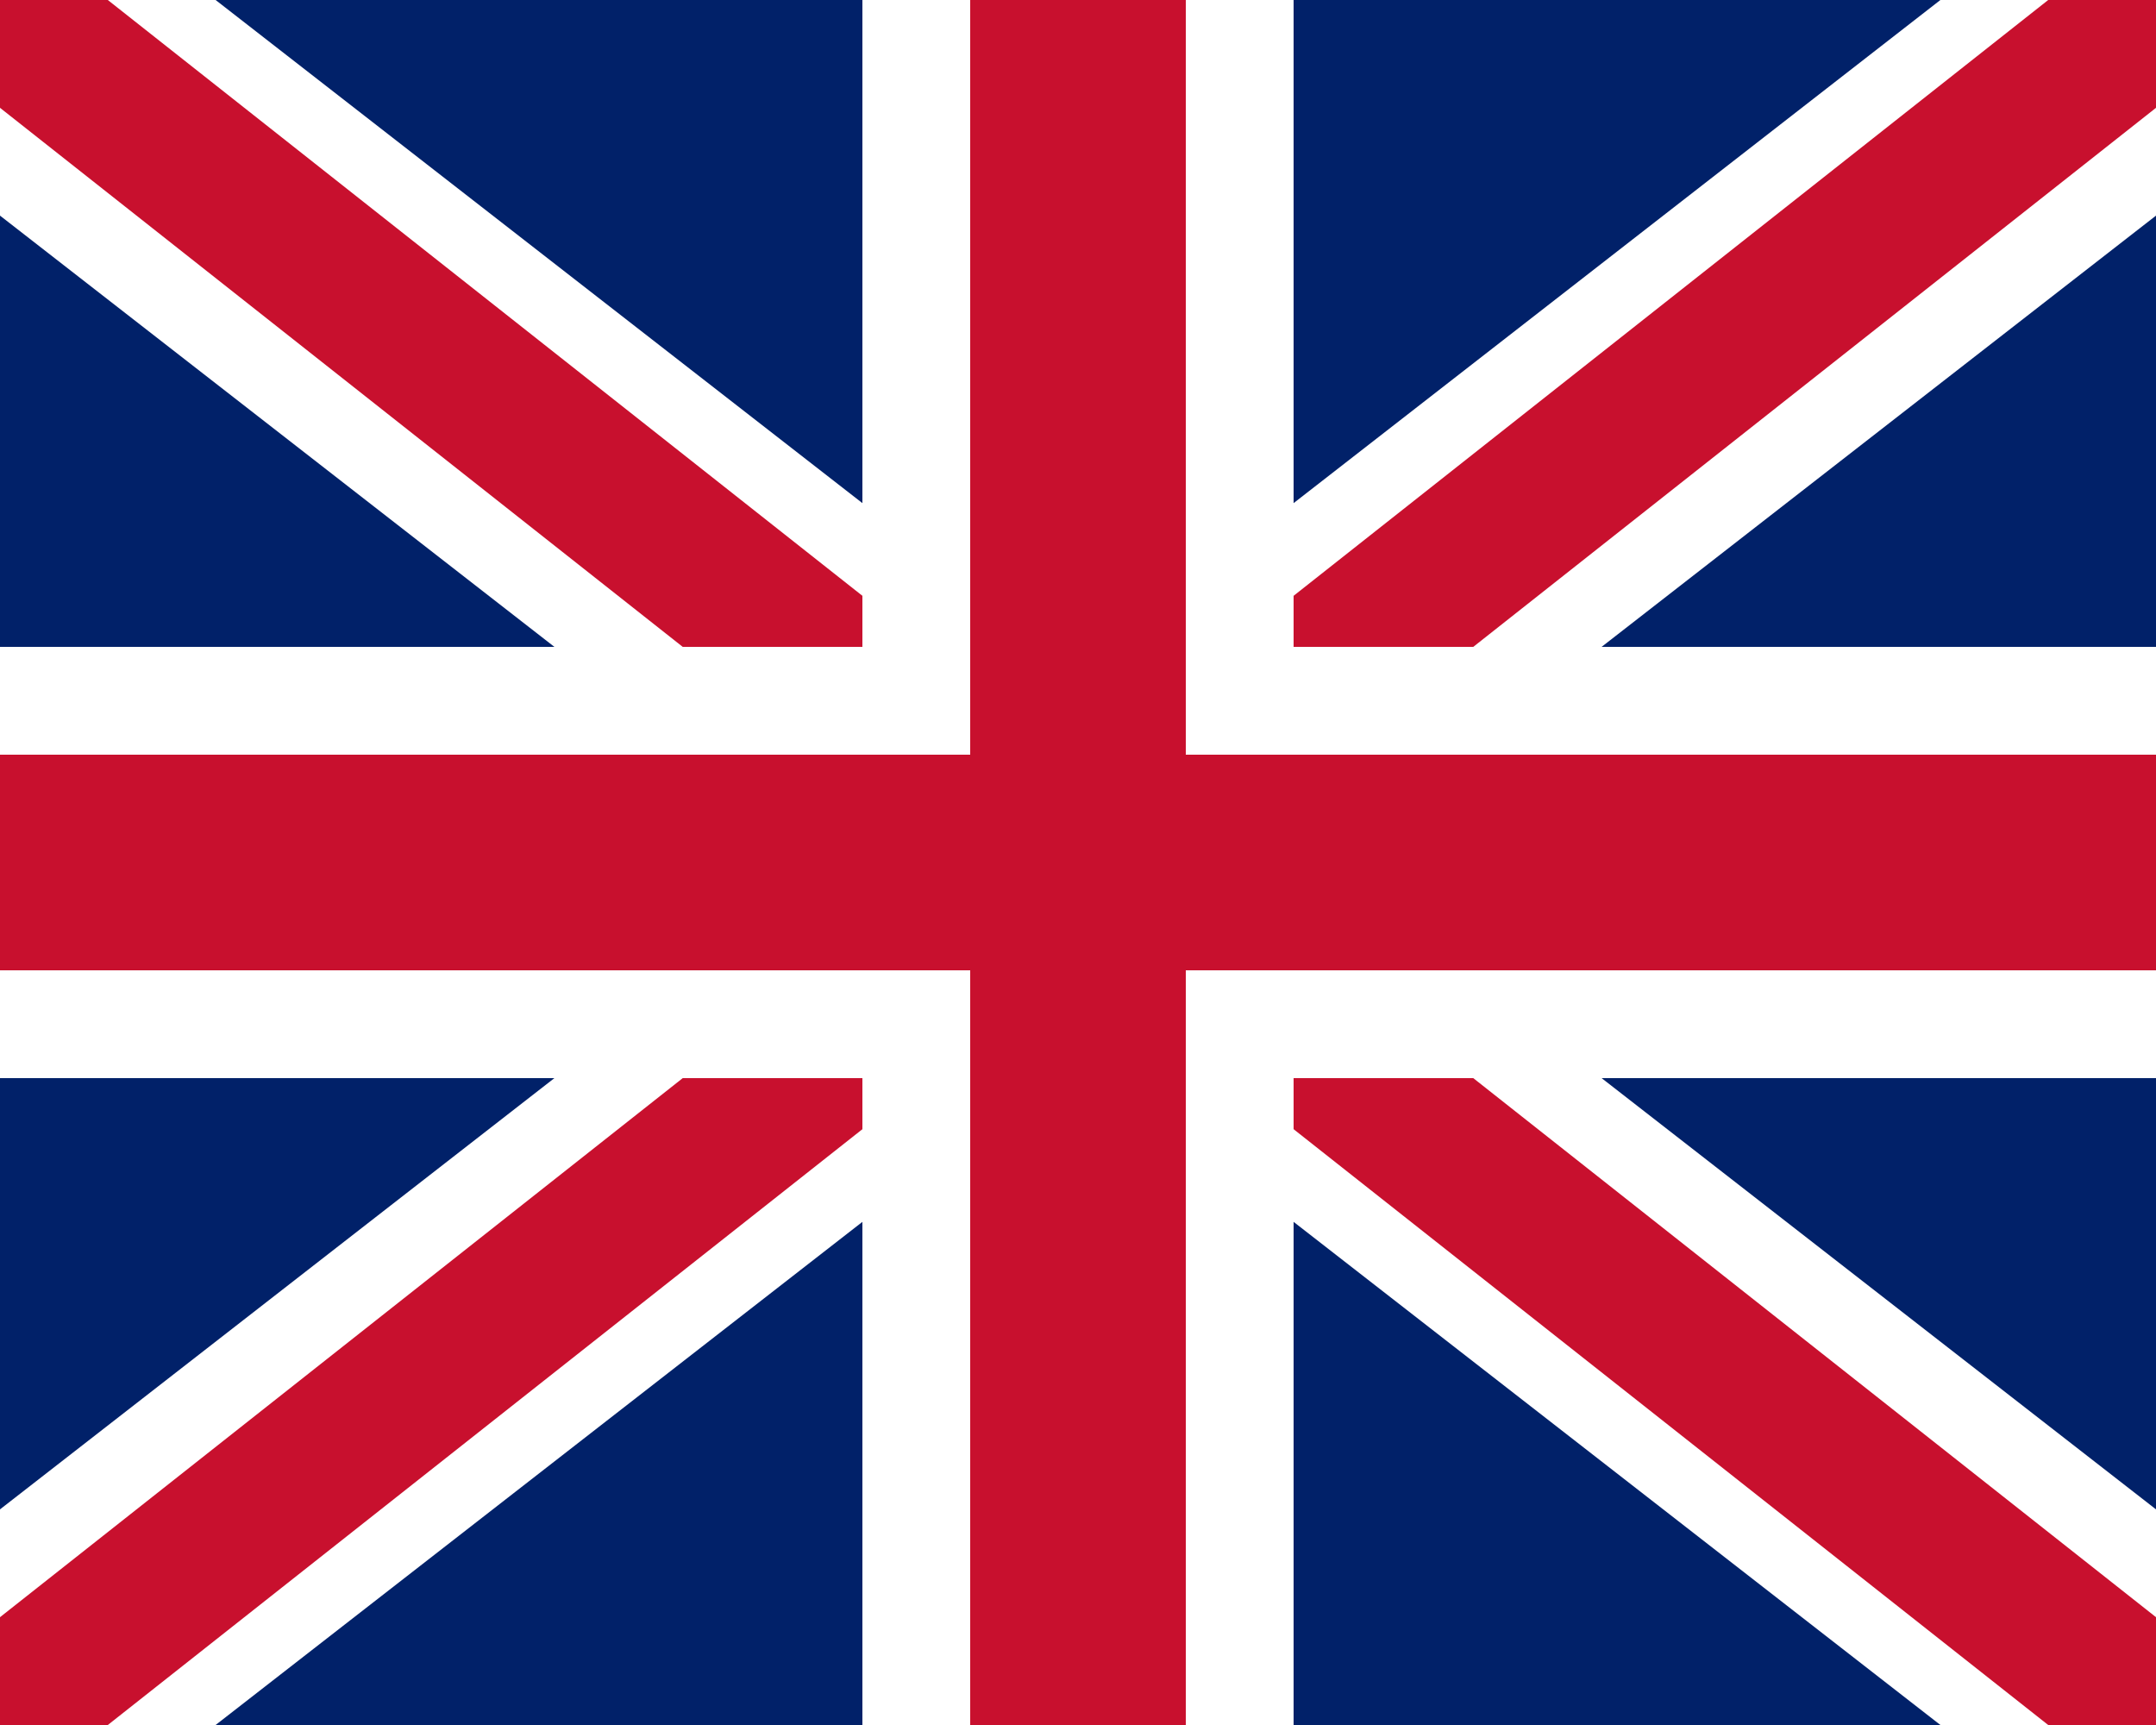
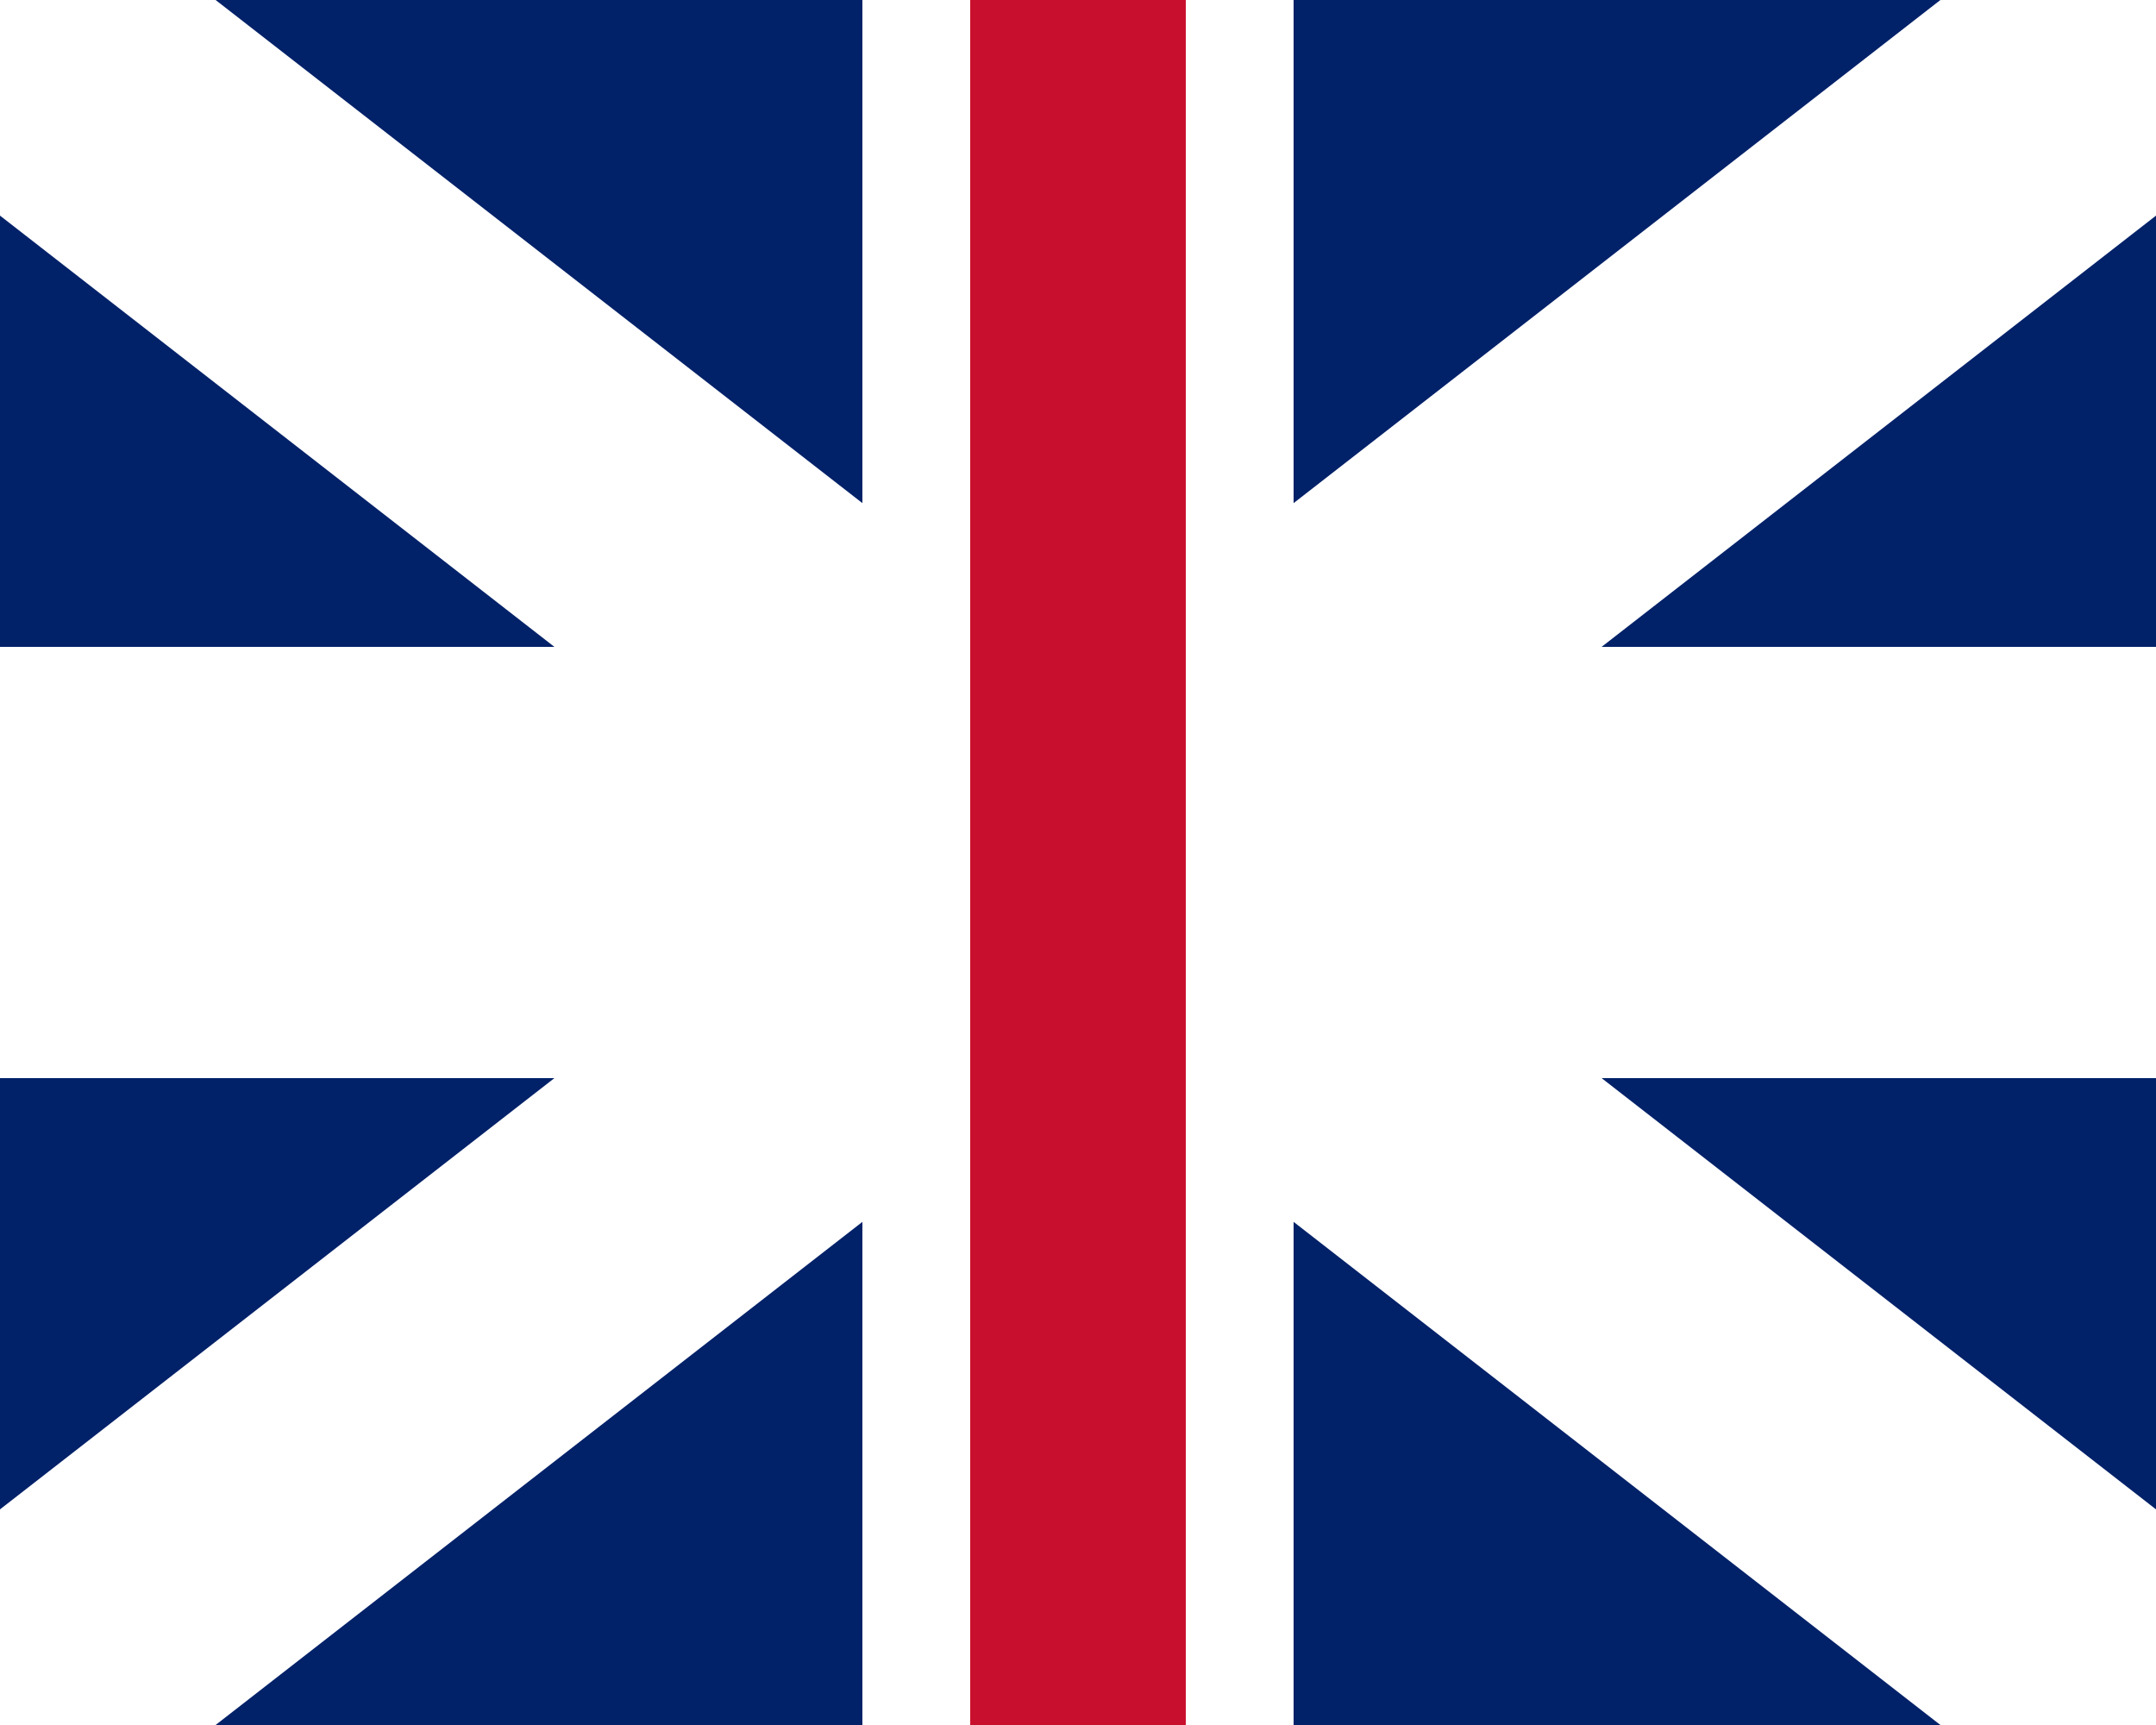
<svg xmlns="http://www.w3.org/2000/svg" width="20" height="16" viewBox="0 0 20 16" aria-label="United Kingdom flag icon">
  <title>United Kingdom Flag</title>
  <rect width="20" height="16" fill="#012169" />
  <polygon points="0,0 2,0 20,14 20,16 18,16 0,2" fill="#FFFFFF" />
  <polygon points="20,0 20,2 2,16 0,16 0,14 18,0" fill="#FFFFFF" />
-   <polygon points="0,0 1,0 20,15 20,16 19,16 0,1" fill="#C8102E" />
-   <polygon points="20,0 20,1 1,16 0,16 0,15 19,0" fill="#C8102E" />
  <rect x="8" y="0" width="4" height="16" fill="#FFFFFF" />
  <rect x="0" y="6" width="20" height="4" fill="#FFFFFF" />
  <rect x="9" y="0" width="2" height="16" fill="#C8102E" />
-   <rect x="0" y="7" width="20" height="2" fill="#C8102E" />
</svg>